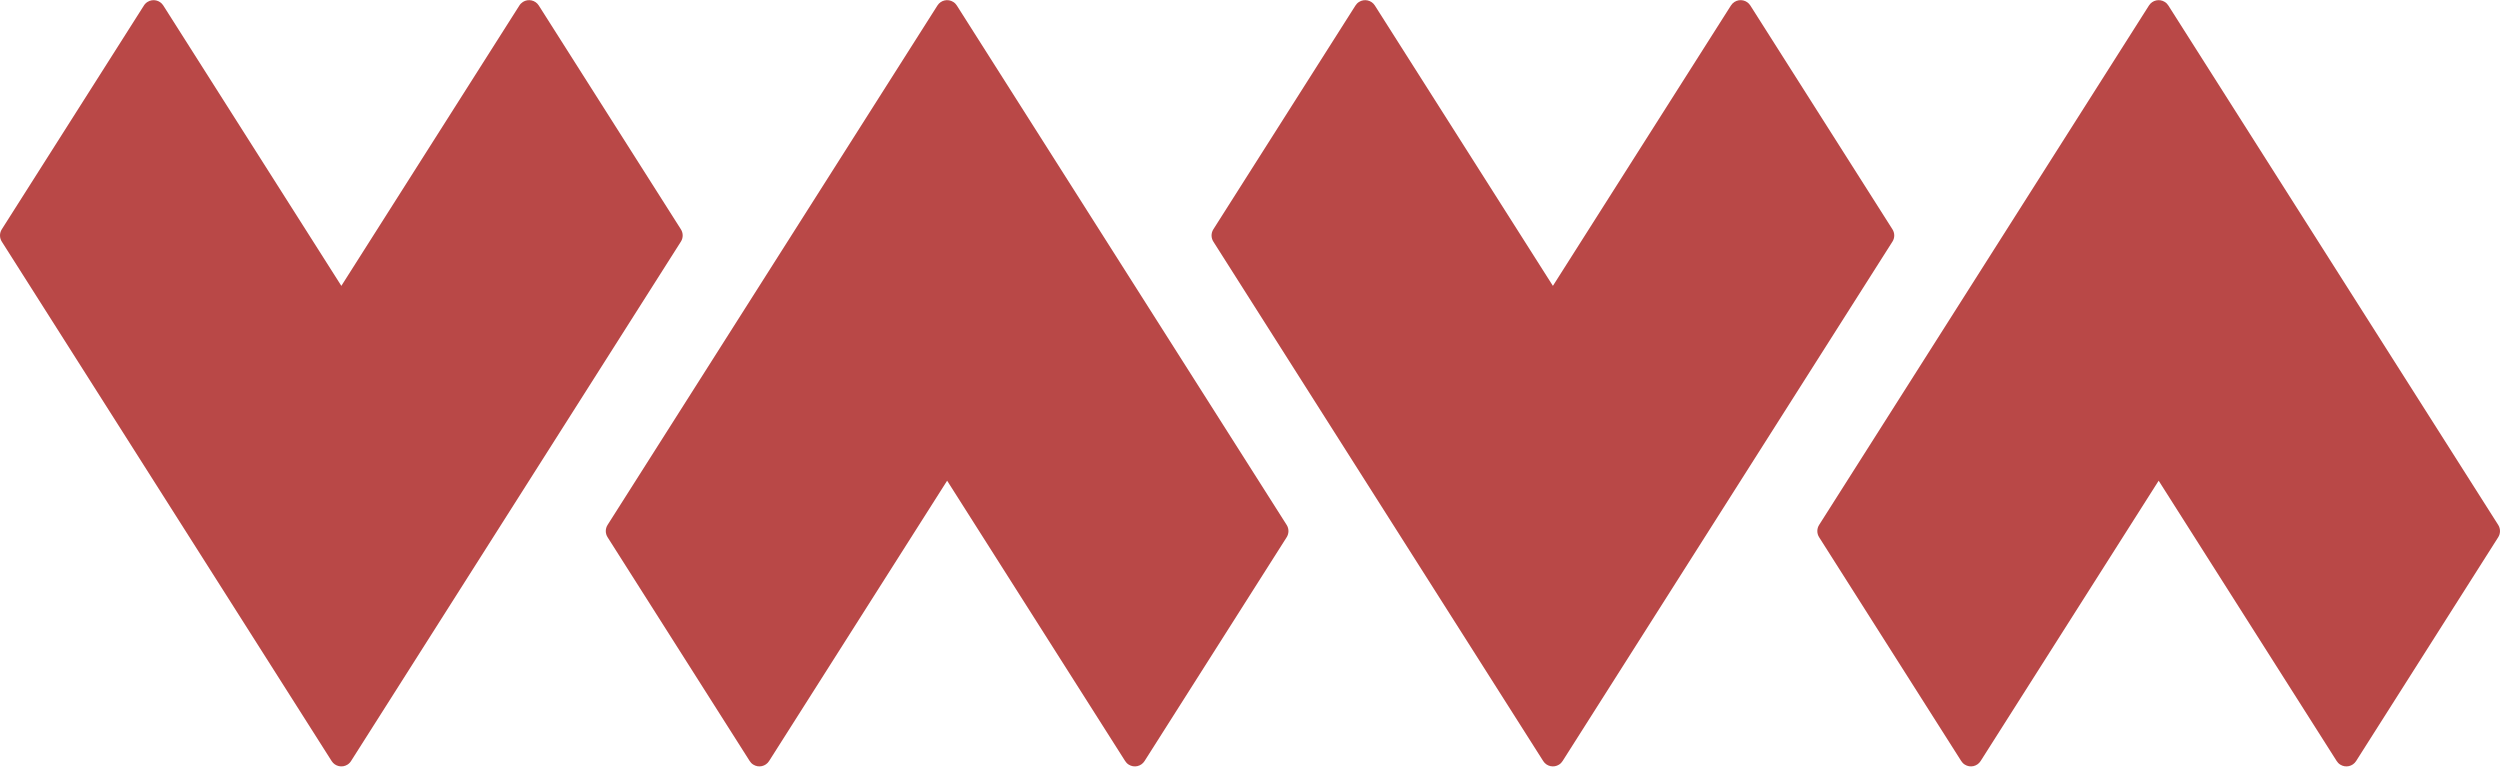
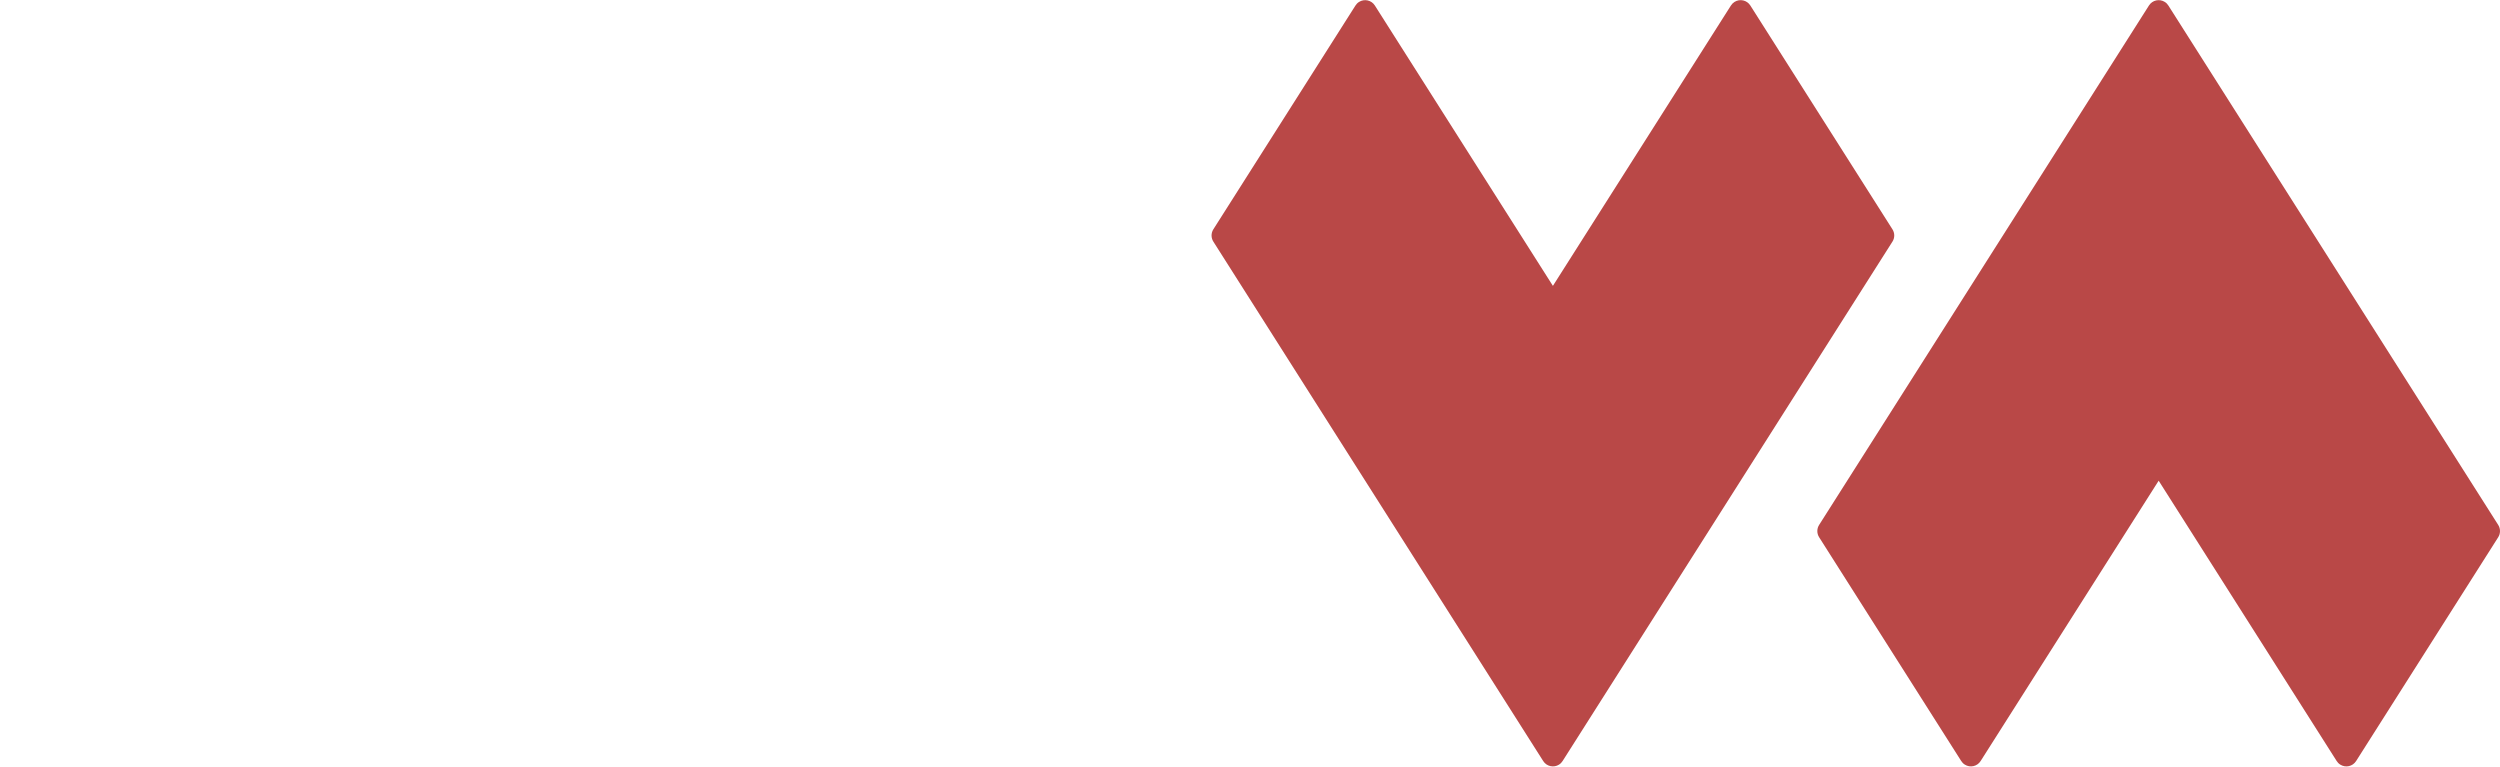
<svg xmlns="http://www.w3.org/2000/svg" xml:space="preserve" width="287px" height="88px" version="1.1" style="shape-rendering:geometricPrecision; text-rendering:geometricPrecision; image-rendering:optimizeQuality; fill-rule:evenodd; clip-rule:evenodd" viewBox="0 0 2869.99 879.65">
  <defs>
    <style type="text/css">
   
    .fil0 {fill:#B94847}
   
  </style>
  </defs>
  <g id="Plan_x0020_1">
    <g id="_1438322280512">
      <g id="_3166297204928">
-         <path class="fil0" d="M781.67 277.19l-378.58 596.16c-1.01,1.67 -2.41,3.13 -4.18,4.26 -6.14,3.88 -14.27,2.06 -18.17,-4.08l-378.54 -596.11c-2.78,-4.19 -3.02,-9.8 -0.15,-14.33l163.06 -256.78c1.02,-1.67 2.43,-3.13 4.19,-4.25 6.13,-3.88 14.26,-2.07 18.16,4.08l204.4 321.86 204.29 -321.71c1.01,-1.67 2.42,-3.12 4.18,-4.25 6.14,-3.88 14.27,-2.06 18.17,4.08l163.02 256.74c2.78,4.2 3.02,9.81 0.15,14.33l0 0z" />
        <path class="fil0" d="M2638.61 241.32l229.34 361.15c2.86,4.53 2.63,10.14 -0.16,14.33l-163.01 256.74c-3.89,6.14 -12.03,7.95 -18.17,4.07 -1.77,-1.12 -3.17,-2.58 -4.19,-4.25l-204.28 -321.7 -204.41 321.87c-3.88,6.14 -12.03,7.95 -18.15,4.06 -1.77,-1.12 -3.17,-2.58 -4.19,-4.25l-163.05 -256.78c-2.87,-4.52 -2.64,-10.14 0.14,-14.33l378.54 -596.11c3.9,-6.14 12.03,-7.95 18.17,-4.06 1.76,1.11 3.16,2.58 4.18,4.25l149.24 235.01 0 0z" />
-         <path class="fil0" d="M1247.77 241.32l229.33 361.15c2.87,4.53 2.63,10.14 -0.15,14.33l-163.03 256.74c-3.88,6.14 -12.02,7.95 -18.15,4.07 -1.77,-1.12 -3.17,-2.58 -4.19,-4.25l-204.28 -321.7 -204.42 321.87c-3.88,6.14 -12.01,7.95 -18.15,4.06 -1.77,-1.12 -3.17,-2.58 -4.19,-4.25l-163.05 -256.78c-2.87,-4.52 -2.64,-10.14 0.14,-14.33l378.55 -596.11c3.89,-6.14 12.02,-7.95 18.16,-4.06 1.76,1.11 3.16,2.58 4.19,4.25l149.24 235.01 0 0z" />
        <path class="fil0" d="M2172.53 277.19l-378.58 596.16c-1.02,1.67 -2.42,3.13 -4.19,4.26 -6.14,3.88 -14.27,2.06 -18.15,-4.08l-378.55 -596.11c-2.78,-4.19 -3.01,-9.8 -0.14,-14.33l163.05 -256.78c1.02,-1.67 2.42,-3.13 4.18,-4.25 6.14,-3.88 14.27,-2.07 18.17,4.08l204.4 321.86 204.29 -321.71c1.02,-1.67 2.42,-3.12 4.18,-4.25 6.15,-3.88 14.28,-2.06 18.17,4.08l163.02 256.74c2.79,4.2 3.03,9.81 0.16,14.33l-0.01 0z" />
      </g>
    </g>
  </g>
</svg>